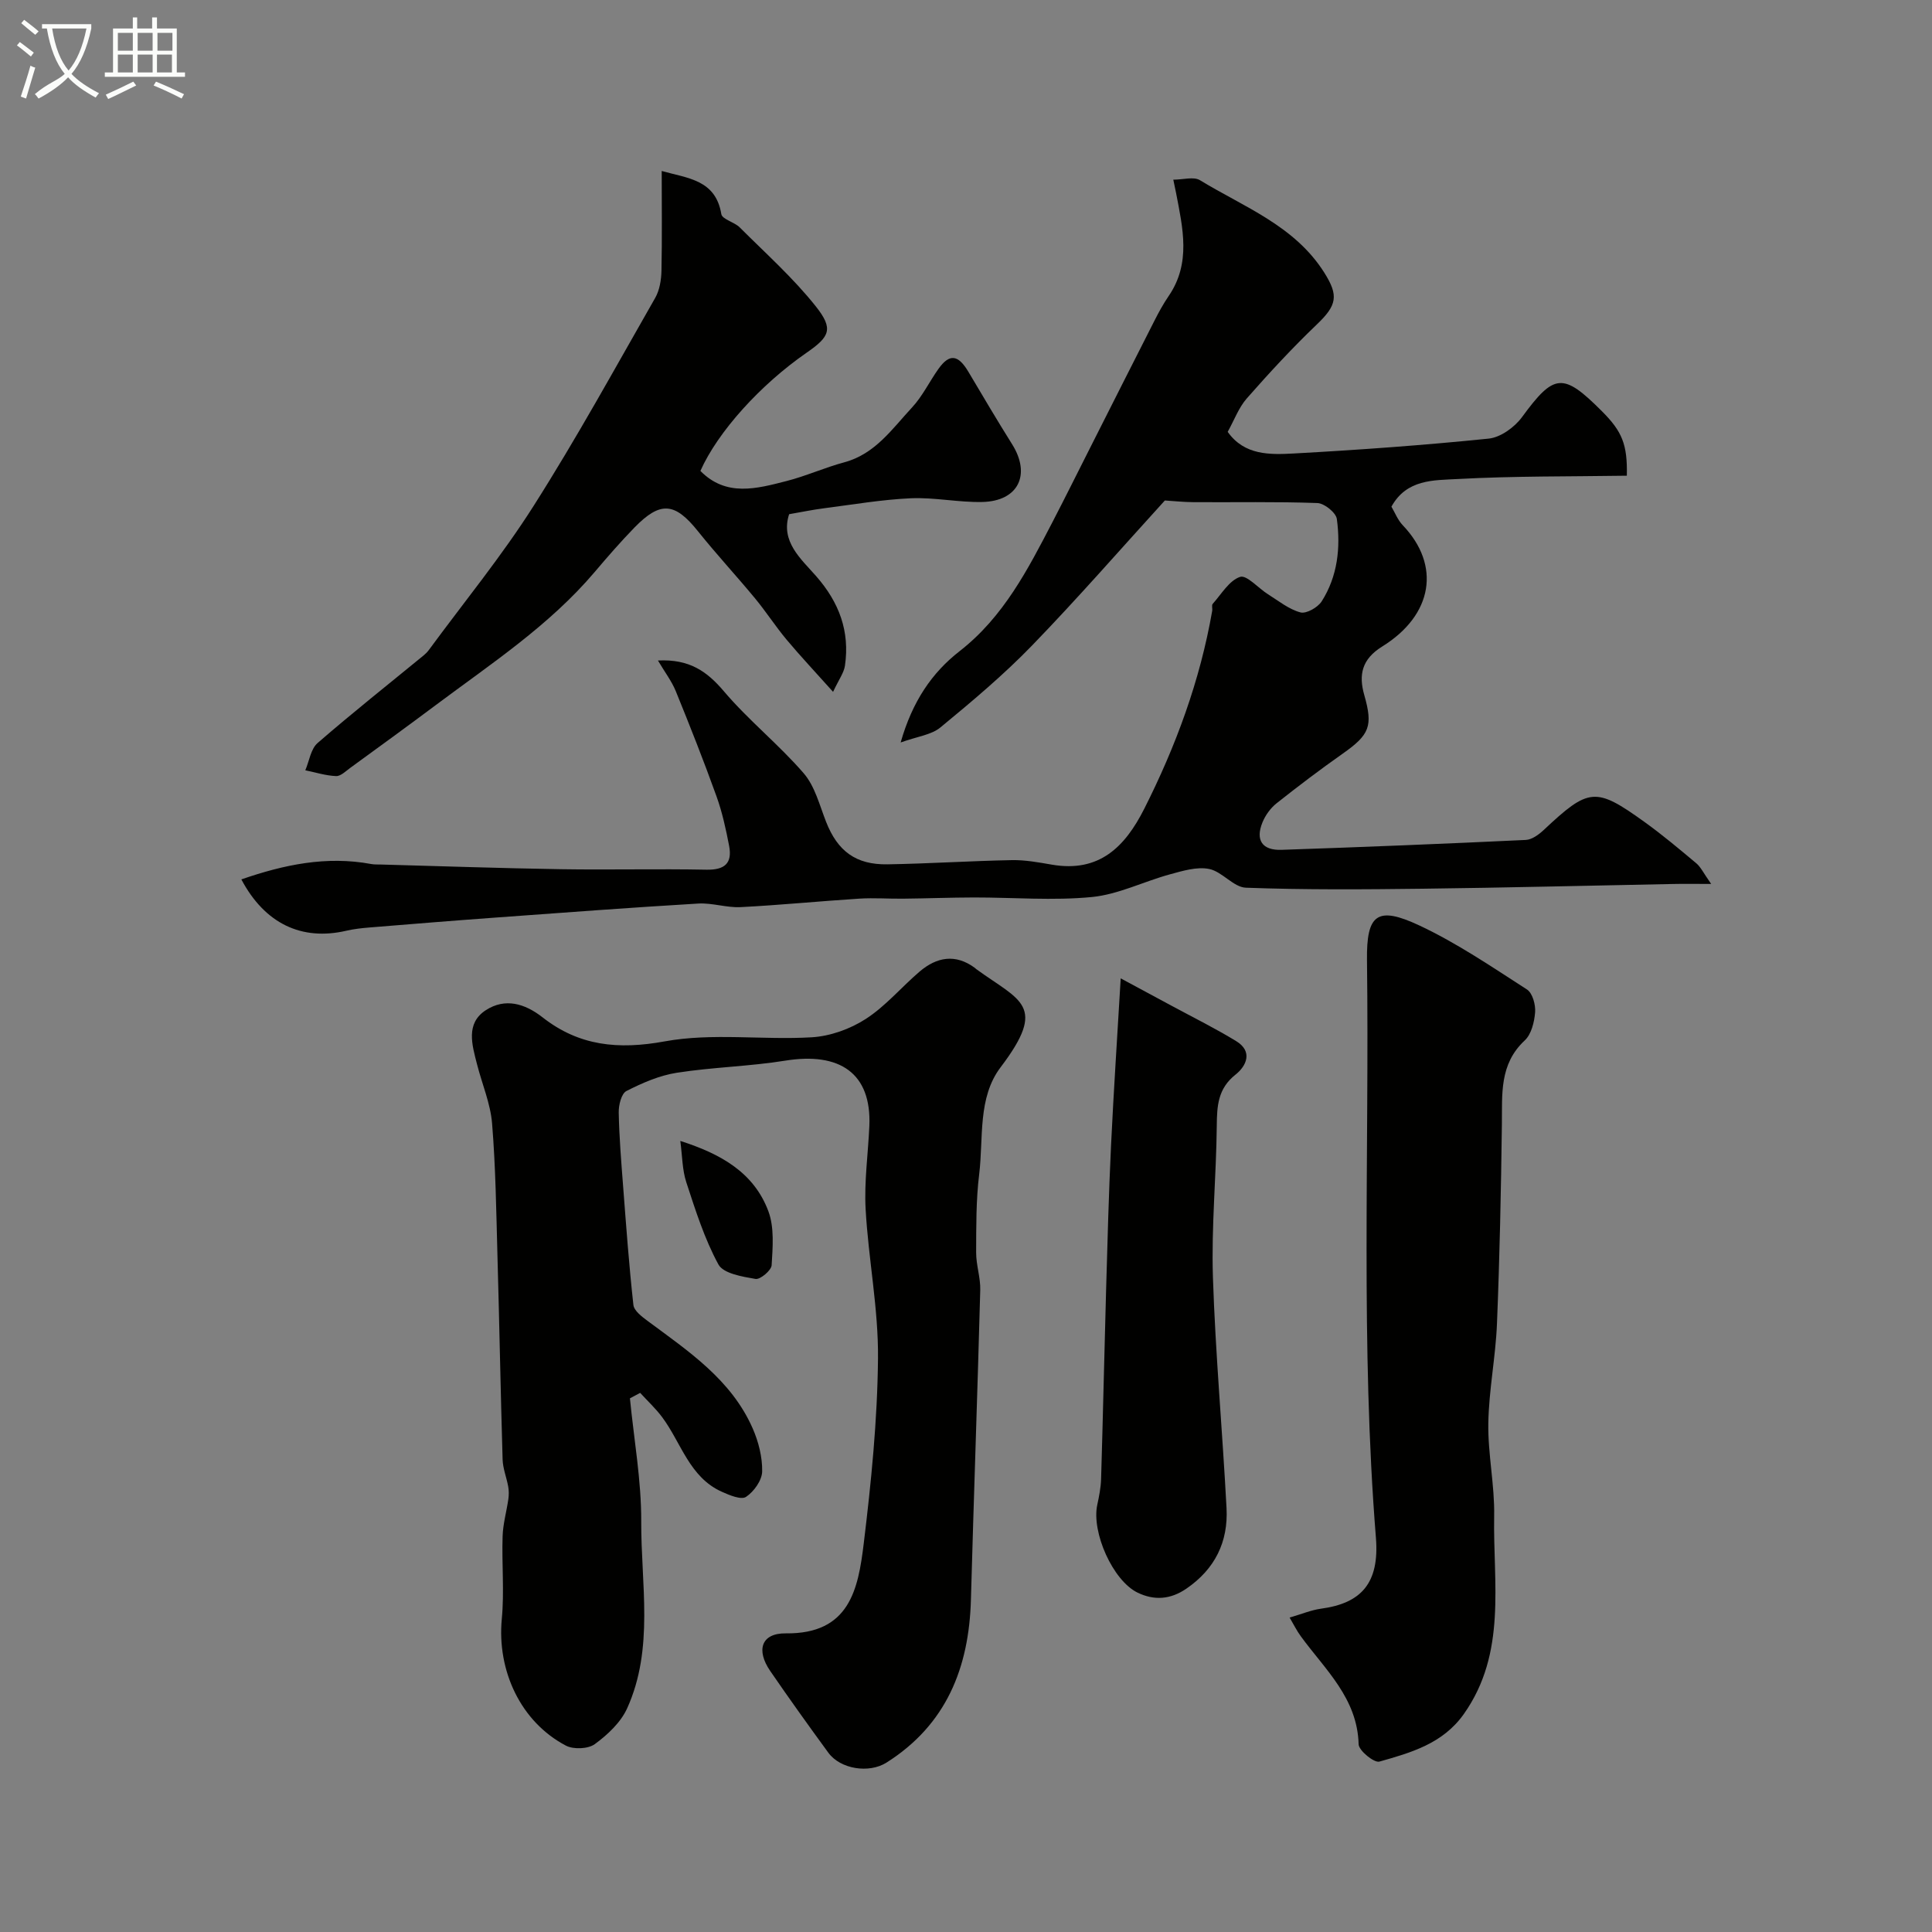
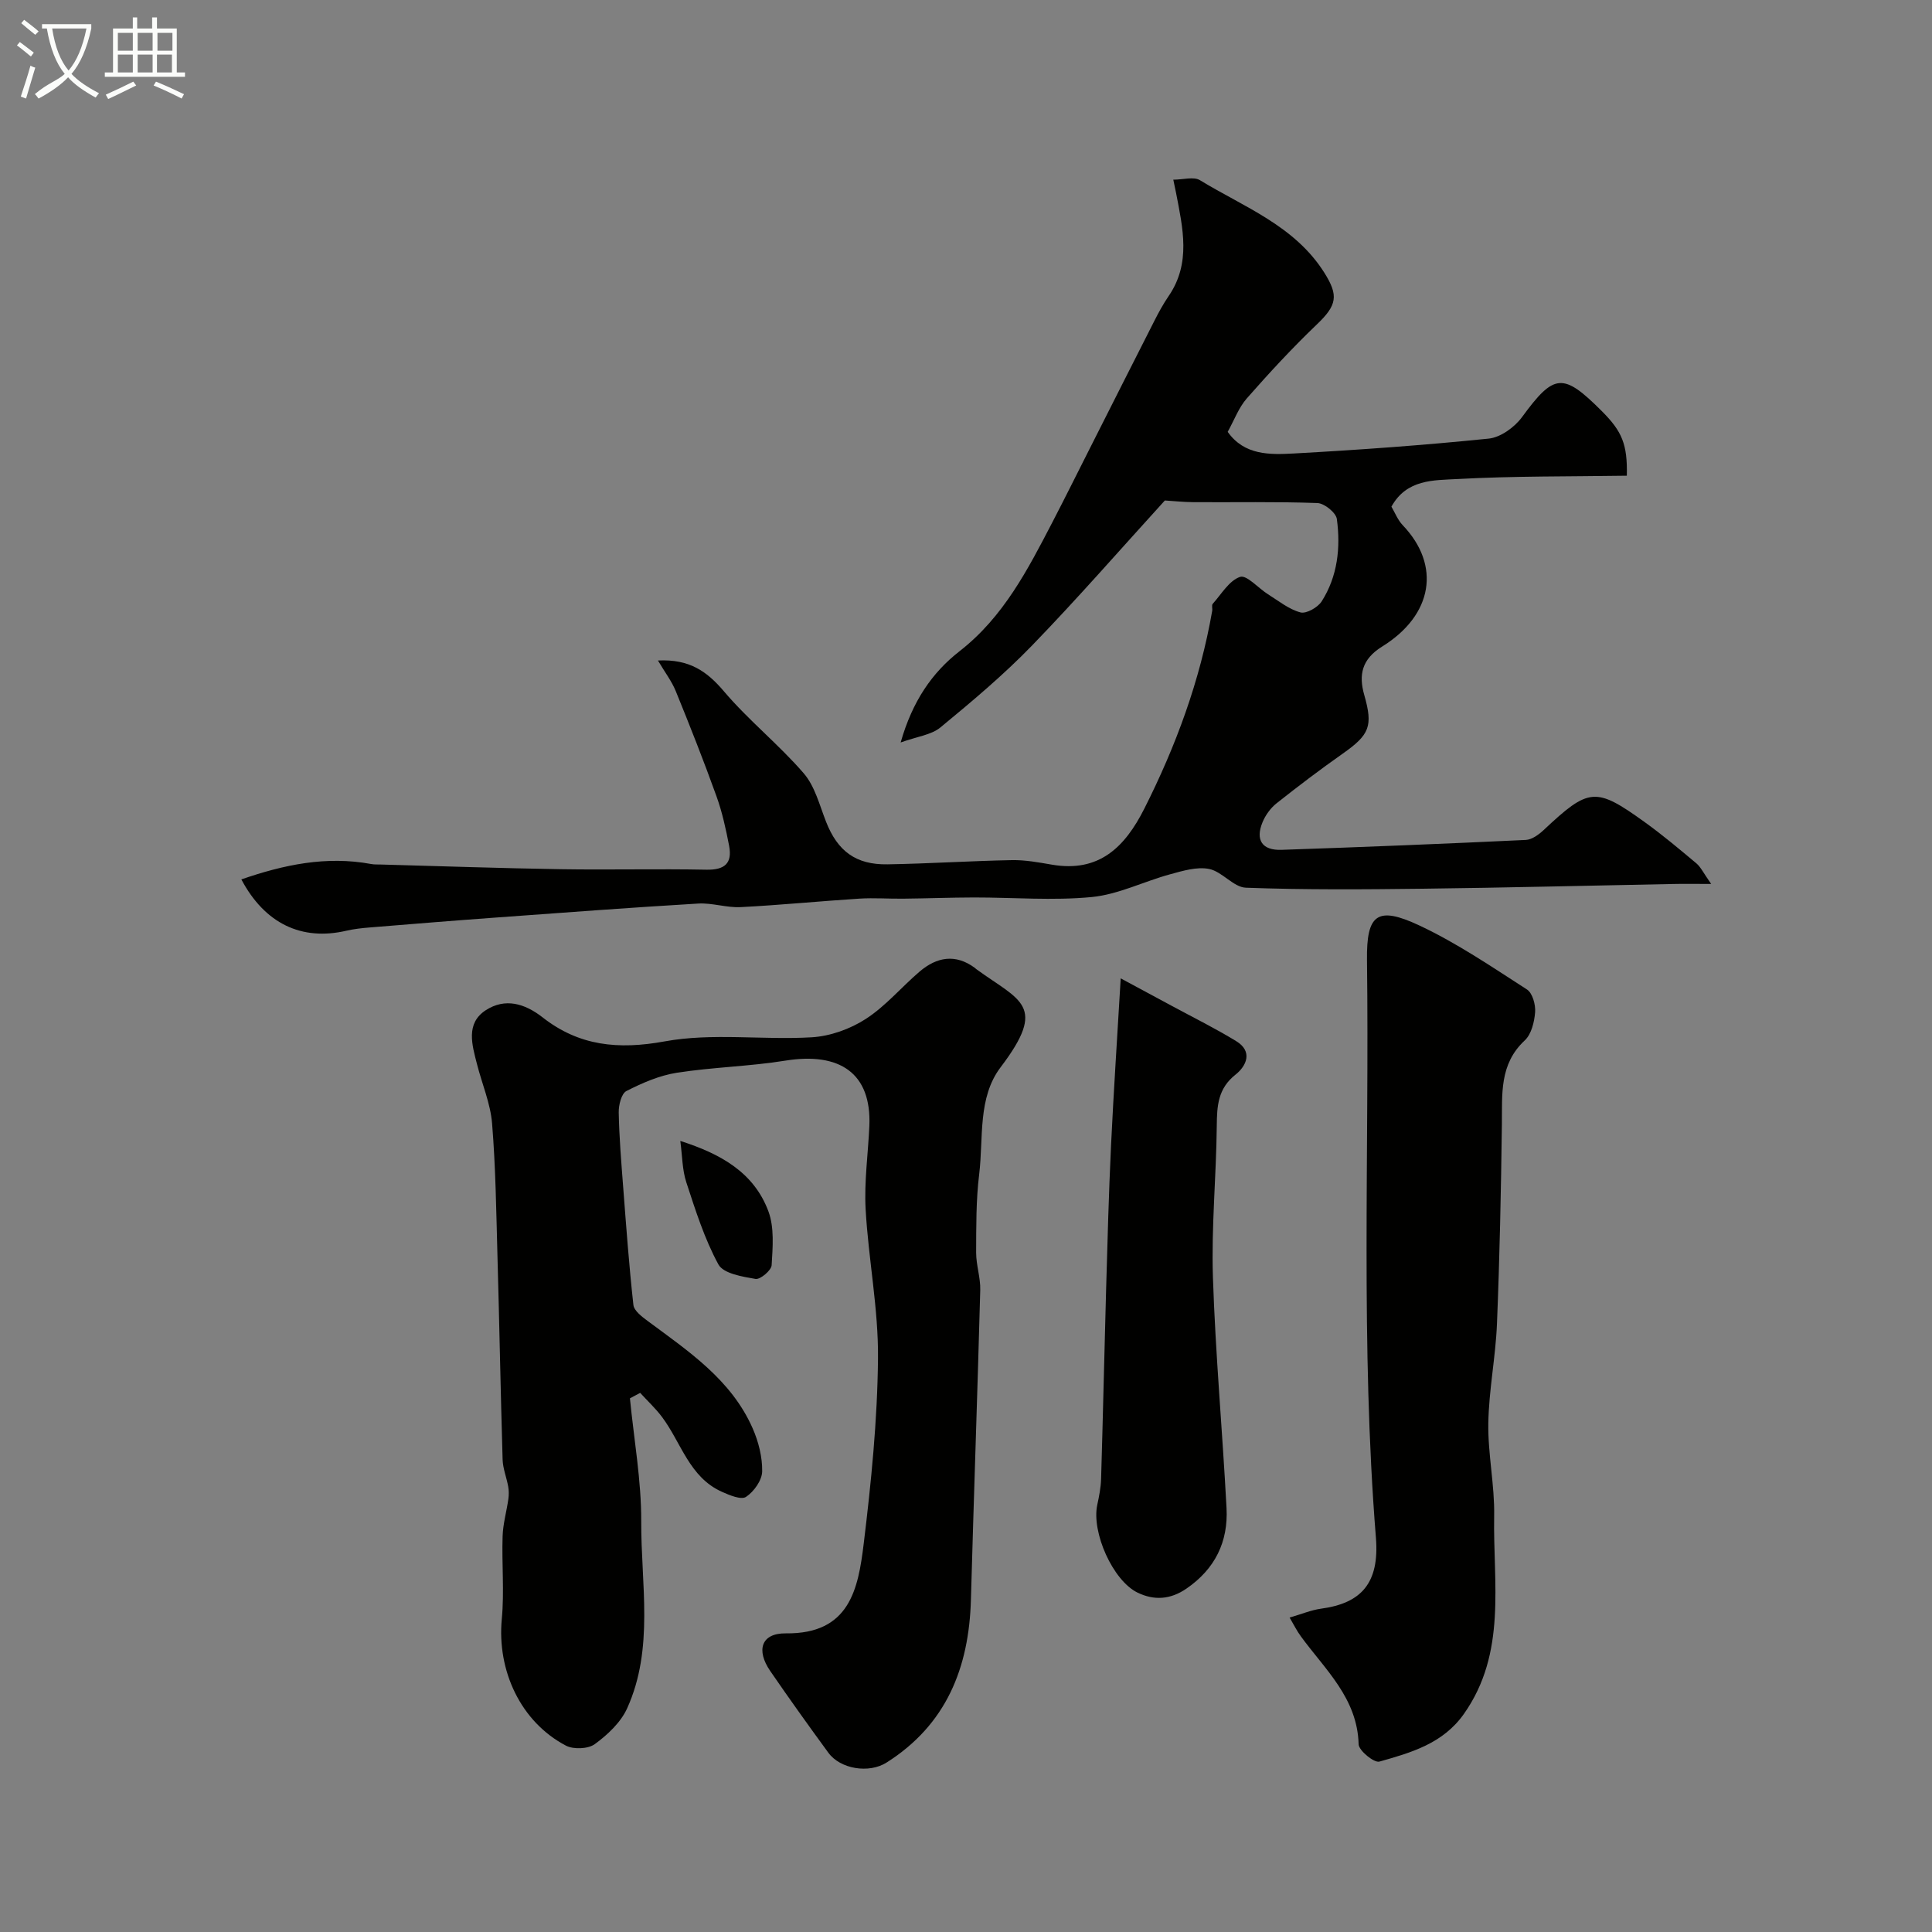
<svg xmlns="http://www.w3.org/2000/svg" enable-background="new 0 0 400 400" viewBox="0 0 400 400">
  <rect x="0" y="0" width="400" height="400" fill="#808080" stroke="none" />
  <path d="m6.4 11.7c-1-.8-1.9-1.6-2.9-2.3l.6-.7c.9.7 1.9 1.4 2.9 2.2zm-2.1 8.3c.7-2.1 1.4-4.2 2-6.4.2.1.6.3 1 .4-.7 2.3-1.3 4.4-1.9 6.4zm3-12.8c-1.1-.9-2.1-1.7-2.9-2.4l.6-.7c1 .8 2 1.5 3 2.4zm1.4-1.3v-.9h10.2v.9c-.9 4.2-2.3 7.3-4.1 9.4 1.3 1.4 3.2 2.7 5.7 4-.2.2-.4.5-.7.9-2.5-1.4-4.4-2.7-5.7-4.2-1.4 1.5-3.5 3-6.1 4.4 0 0 0 0-.1-.1-.3-.4-.5-.7-.7-.8 2.7-2.3 4.7-2.8 6.2-4.2-1.8-2.2-3-5.3-3.7-9.4zm9.2 0h-7.1c.6 3.8 1.7 6.7 3.4 8.7 1.7-2 2.9-4.8 3.7-8.7z" fill="#fbfcfa" />
  <path d="m31.6 3.6h.9v2.3h4.1v9.1h1.7v.9h-16.6v-.9h1.7v-9.1h4.1v-2.3h.9v2.3h3.1v-2.3zm-4 13.3.6.8c-1.9.9-3.8 1.9-5.8 2.8-.2-.3-.3-.6-.5-.9 2-.9 3.9-1.8 5.7-2.7zm-3.2-10.1v3.7h3.1v-3.7zm0 4.5v3.7h3.1v-3.7zm4.1-4.5v3.7h3.1v-3.7zm0 4.5v3.7h3.1v-3.7zm9.1 9.1c-2.1-1.1-4.1-2-5.8-2.7l.5-.8c2.2.9 4.1 1.8 5.8 2.6zm-1.9-13.6h-3.1v3.7h3.1zm-3.2 4.5v3.7h3.1v-3.7z" fill="#fbfcfa" />
  <g fill="#010100">
    <path d="m49.97 182.07c8.81-3.05 17.61-4.91 26.9-3.18.65.12 1.33.08 1.99.1 12.43.34 24.87.77 37.3.97 10.02.16 20.05-.1 30.07.1 3.77.08 5.42-1.29 4.73-4.92-.67-3.48-1.43-6.99-2.63-10.31-2.63-7.31-5.49-14.55-8.42-21.74-.85-2.08-2.27-3.93-3.69-6.34 6.54-.33 10.16 2.26 13.66 6.38 5.09 6 11.36 11 16.51 16.96 2.33 2.69 3.29 6.62 4.65 10.08 2.37 6.02 6.13 8.89 12.7 8.78 8.6-.14 17.19-.71 25.78-.87 2.75-.05 5.54.47 8.28.94 9.76 1.67 15.1-3.64 19.11-11.58 6.57-13.02 11.55-26.56 14.06-40.95.09-.49-.15-1.18.11-1.47 1.8-2.01 3.4-4.82 5.66-5.58 1.38-.46 3.79 2.35 5.79 3.6 2.19 1.37 4.31 3.11 6.71 3.75 1.21.33 3.58-1.02 4.39-2.27 3.31-5.19 3.95-11.13 3.15-17.07-.18-1.31-2.59-3.25-4.03-3.3-8.51-.31-17.04-.13-25.57-.18-2.1-.01-4.2-.24-6.01-.35-9.06 9.95-18.03 20.25-27.52 30.05-5.88 6.07-12.41 11.55-18.95 16.94-1.88 1.55-4.79 1.87-8.23 3.11 2.44-8.56 6.51-14.46 12.19-18.89 9.12-7.1 14.15-16.94 19.27-26.79 2.61-5.03 5.12-10.1 7.68-15.15 4.47-8.84 8.92-17.68 13.41-26.5.88-1.74 1.82-3.46 2.92-5.07 4.7-6.84 2.94-14.12 1.55-21.38-.15-.77-.32-1.54-.57-2.74 2.05 0 4.23-.68 5.52.11 9.15 5.58 19.6 9.41 25.74 19.14 3 4.76 2.64 6.73-1.56 10.74-5.06 4.84-9.84 10.01-14.47 15.28-1.69 1.92-2.61 4.5-3.97 6.94 3.47 4.9 8.75 4.74 13.66 4.48 13.48-.74 26.95-1.71 40.37-3.08 2.46-.25 5.35-2.34 6.89-4.43 6.65-9.07 8.47-9.35 16.57-1.23 4.16 4.17 5.29 6.83 5.15 13.34-11.66.18-23.41.05-35.11.69-4.84.27-10.48 0-13.63 5.72.69 1.16 1.29 2.74 2.36 3.86 7.9 8.28 6.26 18.57-4.28 25.1-4.21 2.61-4.9 5.85-3.7 10.05 1.83 6.43 1.11 8.2-4.46 12.12-4.68 3.29-9.24 6.75-13.72 10.3-1.23.98-2.29 2.45-2.89 3.91-1.51 3.68-.09 5.84 3.92 5.71 16.87-.57 33.73-1.25 50.59-2.05 1.27-.06 2.68-1.1 3.69-2.04 9.36-8.78 10.73-8.98 20.86-1.7 3.73 2.68 7.25 5.64 10.77 8.59.91.77 1.45 1.98 3.06 4.26-3.52 0-5.73-.04-7.93.01-17.27.33-34.53.77-51.8.98-12.2.15-24.41.24-36.6-.21-2.57-.09-4.91-3.34-7.61-3.88-2.53-.51-5.47.39-8.11 1.11-5.42 1.48-10.68 4.16-16.16 4.7-8.07.78-16.29.08-24.44.09-4.87.01-9.73.2-14.6.25-3.02.04-6.06-.2-9.07-.01-8.21.52-16.4 1.34-24.61 1.76-2.91.15-5.88-.91-8.78-.74-13.98.83-27.94 1.88-41.91 2.9-8.7.63-17.4 1.34-26.1 2.05-1.63.13-3.27.31-4.86.68-9.24 2.14-16.87-1.46-21.73-10.63z" />
    <path d="m130.42 289.51c.83 8.5 2.37 17 2.34 25.49-.06 12.95 2.71 26.26-2.92 38.7-1.32 2.91-4.04 5.46-6.69 7.4-1.38 1.01-4.41 1.14-5.99.31-9.36-4.91-14.28-15.52-13.27-26.21.54-5.67-.02-11.43.17-17.14.08-2.57.82-5.12 1.19-7.69.12-.85.12-1.75-.03-2.59-.34-1.88-1.1-3.72-1.16-5.6-.42-14.1-.67-28.2-1.07-42.3-.25-9.1-.37-18.22-1.11-27.29-.34-4.13-2.07-8.14-3.11-12.22-1.03-4.02-2.42-8.5 1.84-11.24 3.94-2.53 7.99-1.43 11.76 1.53 7.51 5.88 15.62 6.71 25.23 4.95 9.87-1.81 20.32-.25 30.47-.85 3.82-.23 7.95-1.71 11.18-3.8 4.11-2.65 7.37-6.58 11.14-9.8 3.54-3.02 7.41-3.74 11.43-.78.13.1.24.23.38.32 9.02 6.56 14.74 7.38 4.97 20.26-4.79 6.31-3.53 14.65-4.44 22.15-.66 5.35-.61 10.8-.63 16.21-.01 2.59.92 5.2.85 7.78-.57 21.36-1.34 42.72-1.93 64.08-.39 14.11-5.09 25.9-17.47 33.74-3.65 2.31-9.58 1.35-12.05-2.04-4.09-5.59-8.12-11.22-12.04-16.93-2.95-4.3-1.87-7.84 3.24-7.78 13.21.16 14.98-9.17 16.12-18.55 1.55-12.73 2.84-25.57 2.96-38.38.1-10.28-1.99-20.57-2.56-30.88-.32-5.72.52-11.51.77-17.27.46-10.91-6.14-15.3-17.37-13.5-7.43 1.2-15.04 1.35-22.48 2.51-3.61.56-7.16 2.11-10.44 3.78-1.05.53-1.63 2.92-1.6 4.45.1 5.1.52 10.19.91 15.28.63 8.2 1.22 16.4 2.13 24.57.14 1.22 1.79 2.45 2.99 3.34 8.42 6.25 17.26 12.12 21.69 22.18 1.22 2.77 2.03 5.97 1.98 8.95-.04 1.84-1.71 4.18-3.34 5.26-1.01.67-3.42-.34-5-1.05-6.75-3.02-8.42-10.18-12.39-15.48-1.34-1.79-3.01-3.34-4.53-5-.71.39-1.42.76-2.12 1.13z" />
    <path d="m267 334.9c2.52-.73 4.47-1.56 6.51-1.84 8.29-1.12 12.11-5.25 11.36-14.67-3.2-39.83-1.35-79.72-1.85-119.58-.12-9.53 2.09-11.31 10.87-7.19 7.78 3.65 14.99 8.57 22.25 13.24 1.15.74 1.81 3.15 1.69 4.71-.16 2.02-.77 4.56-2.15 5.84-5.29 4.93-4.65 11.13-4.73 17.39-.18 13.77-.46 27.54-1.02 41.29-.28 6.88-1.68 13.73-1.79 20.6-.1 6.39 1.33 12.81 1.21 19.2-.25 13.9 2.67 28.31-6.28 40.98-4.34 6.14-10.94 8-17.48 9.85-1.08.31-4.27-2.28-4.3-3.59-.26-9.58-6.97-15.48-11.98-22.37-.81-1.09-1.41-2.34-2.31-3.86z" />
-     <path d="m137 35.4c5.39 1.52 11.16 1.8 12.34 8.92.18 1.09 2.69 1.64 3.81 2.76 5.36 5.36 11.08 10.46 15.77 16.37 3.7 4.67 2.87 6.25-1.9 9.56-9.6 6.64-18.41 16.39-22.01 24.49 5.35 5.43 11.67 3.67 17.81 2.1 4.07-1.04 7.94-2.8 12-3.89 6.38-1.72 9.89-6.92 13.99-11.33 2.19-2.35 3.62-5.39 5.51-8.04 2.28-3.18 4.06-2.93 6.19.66 2.98 5.02 5.94 10.04 9.04 14.98 3.94 6.29 1.29 11.78-6.17 11.95-4.92.11-9.88-.98-14.79-.77-6.03.27-12.04 1.31-18.04 2.08-2.27.29-4.51.76-7.17 1.22-1.84 5.65 2.46 9.25 5.58 12.81 4.79 5.46 7.01 11.43 5.98 18.54-.21 1.48-1.25 2.84-2.46 5.43-3.63-4.06-6.72-7.34-9.62-10.8-2.3-2.75-4.26-5.8-6.54-8.56-3.88-4.69-8.02-9.15-11.82-13.9-4.77-5.96-7.76-6.28-13.14-.76-2.87 2.95-5.58 6.07-8.24 9.21-9.38 11.06-21.41 18.96-32.87 27.53-5.88 4.4-11.83 8.72-17.76 13.04-.92.67-1.96 1.72-2.91 1.68-2.14-.09-4.25-.76-6.37-1.2.82-1.91 1.13-4.41 2.54-5.64 7.17-6.23 14.64-12.14 21.99-18.17.38-.31.74-.68 1.03-1.07 7.29-9.92 15.13-19.49 21.71-29.86 8.91-14.02 16.92-28.63 25.17-43.06.92-1.61 1.26-3.74 1.3-5.64.14-6.82.05-13.64.05-20.64z" />
    <path d="m232.03 202.56c3.99 2.15 7.33 3.94 10.66 5.74 4.43 2.39 8.95 4.63 13.24 7.25 3.52 2.14 2.13 5.15-.12 6.93-3.65 2.89-3.85 6.44-3.89 10.57-.1 10.44-1.13 20.88-.8 31.3.52 15.98 1.98 31.92 2.82 47.89.37 6.98-2.39 12.61-8.31 16.67-3.32 2.28-6.68 2.48-10.1.83-5.13-2.48-9.58-12.51-8.35-18.19.38-1.75.73-3.54.79-5.33.39-13.1.67-26.2 1.04-39.3.28-9.93.55-19.87 1.02-29.8.54-11.3 1.3-22.61 2-34.56z" />
    <path d="m140.85 236.22c8.31 2.65 15.24 6.5 18.24 14.57 1.25 3.36.89 7.45.67 11.16-.06 1.07-2.37 3.01-3.34 2.84-2.73-.47-6.65-1.11-7.68-3-2.89-5.31-4.75-11.22-6.65-17.02-.84-2.56-.82-5.4-1.24-8.55z" />
  </g>
</svg>